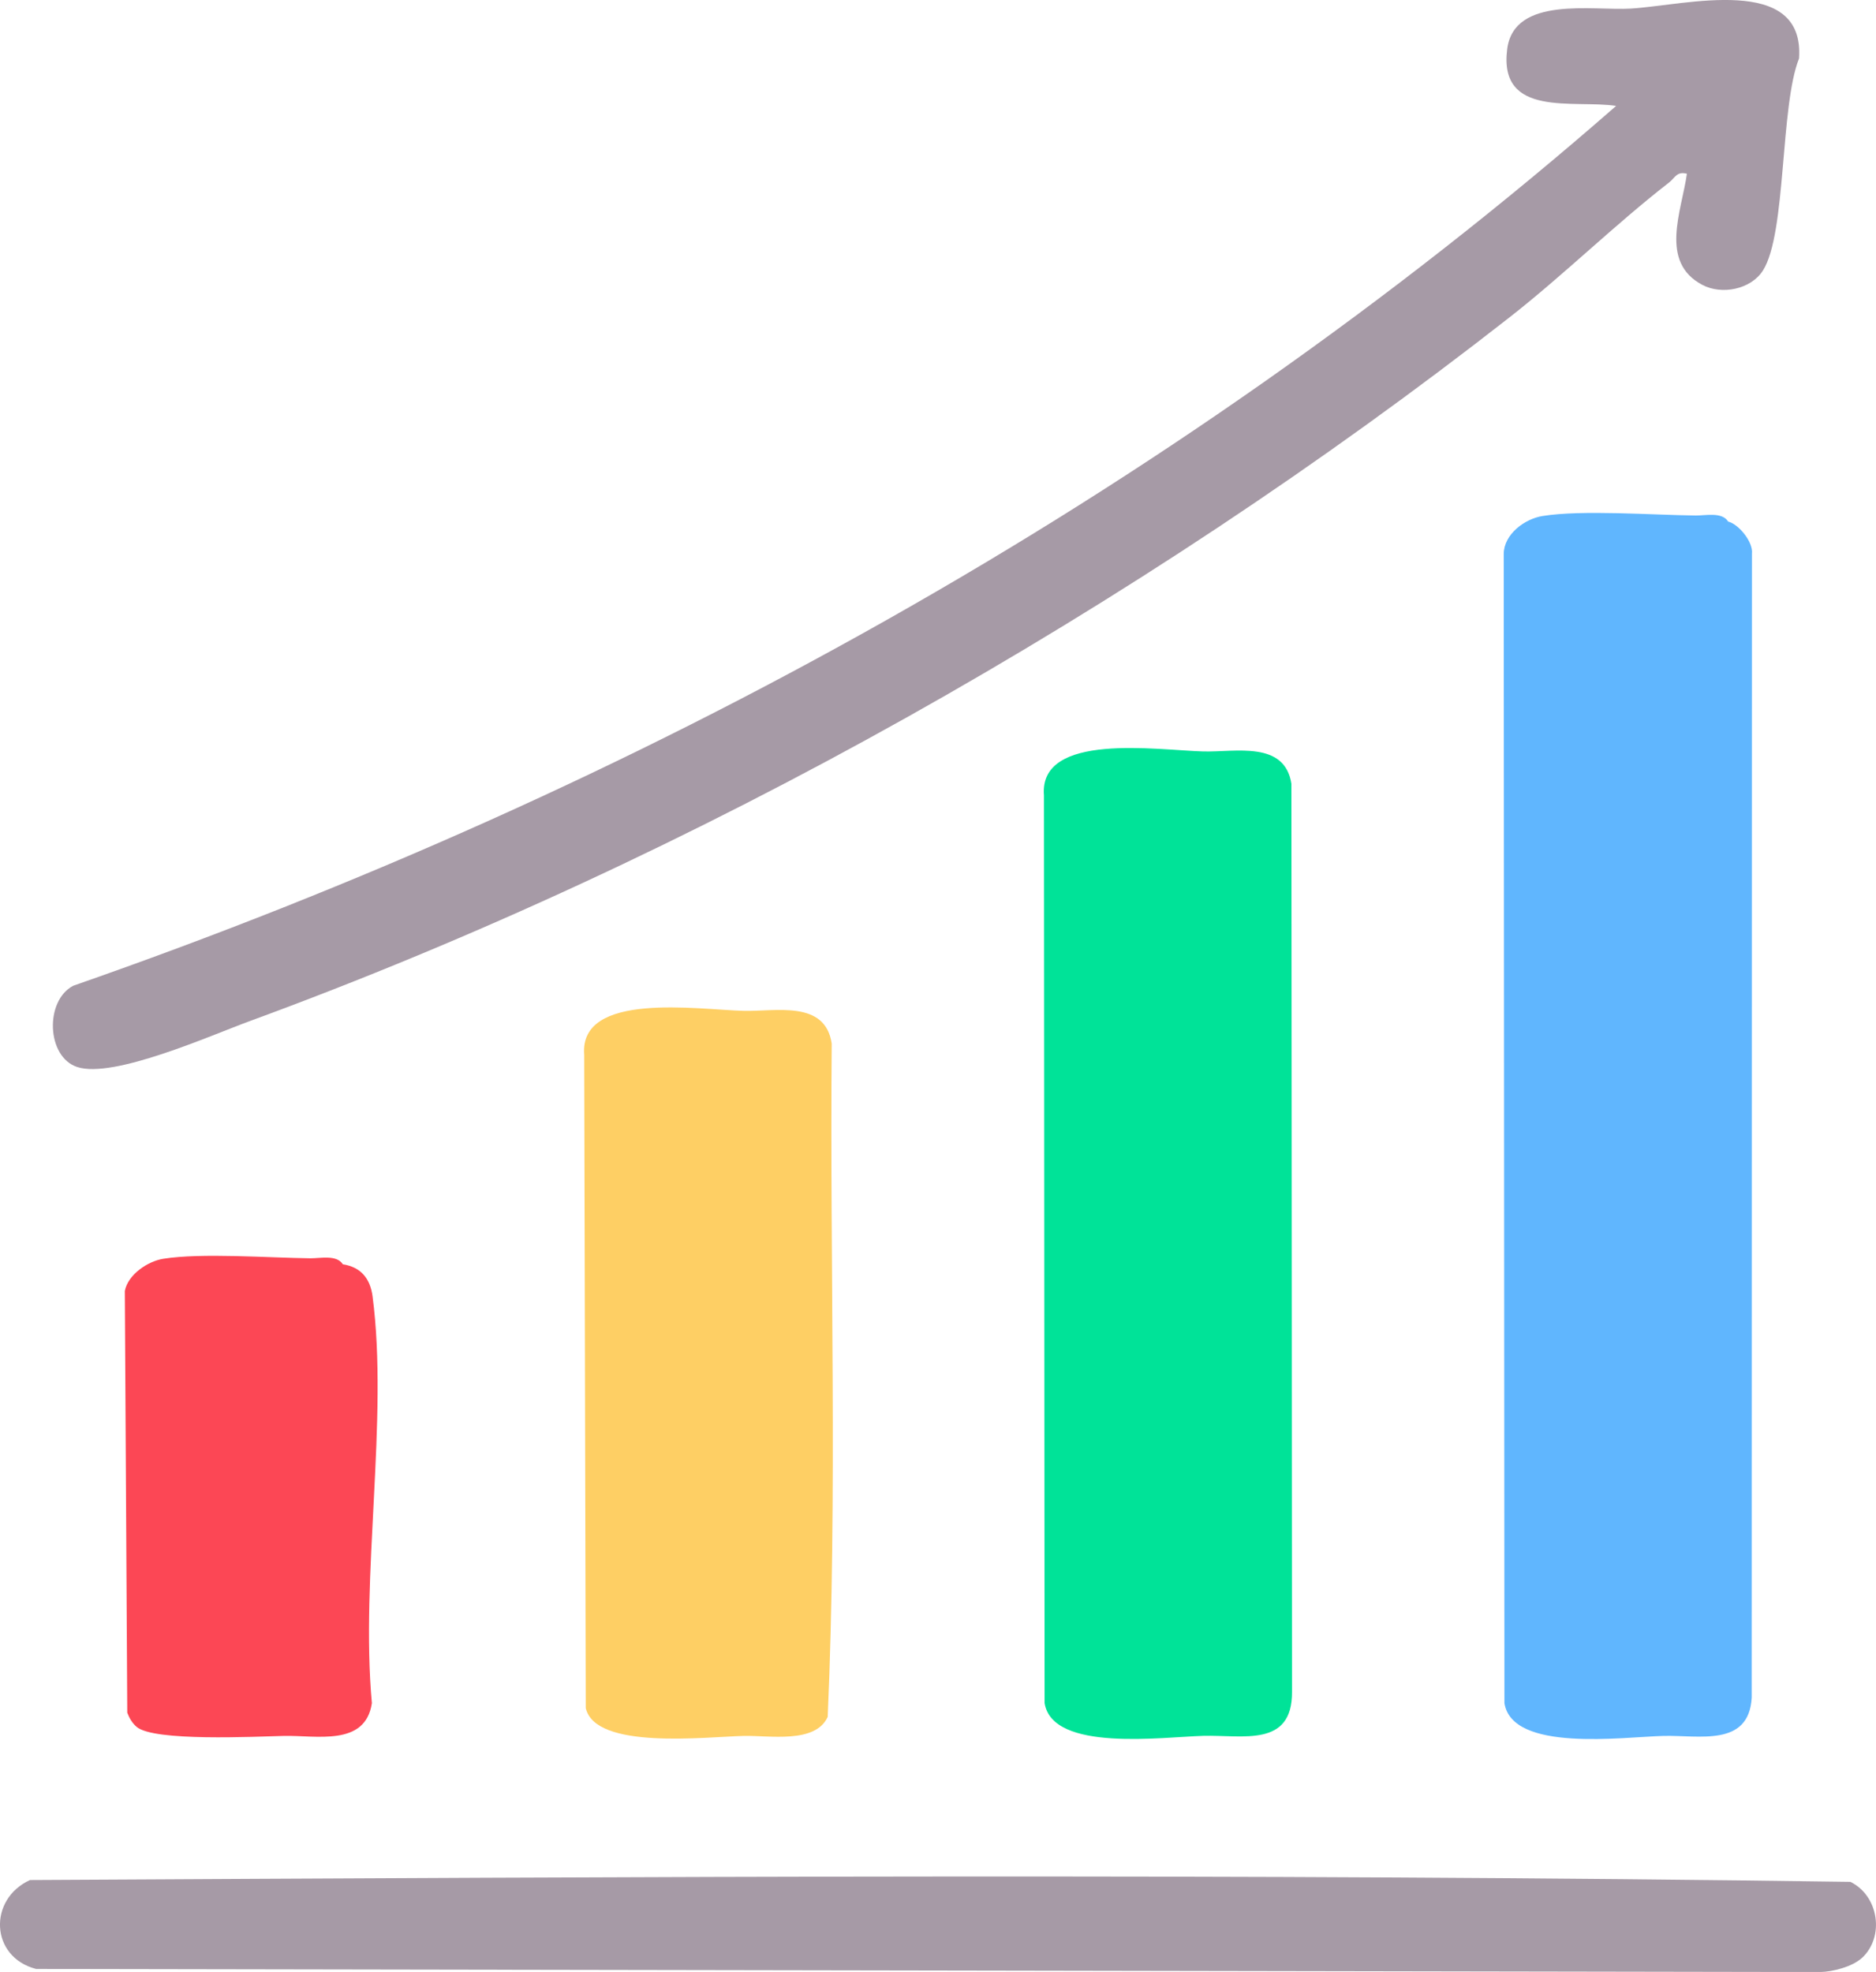
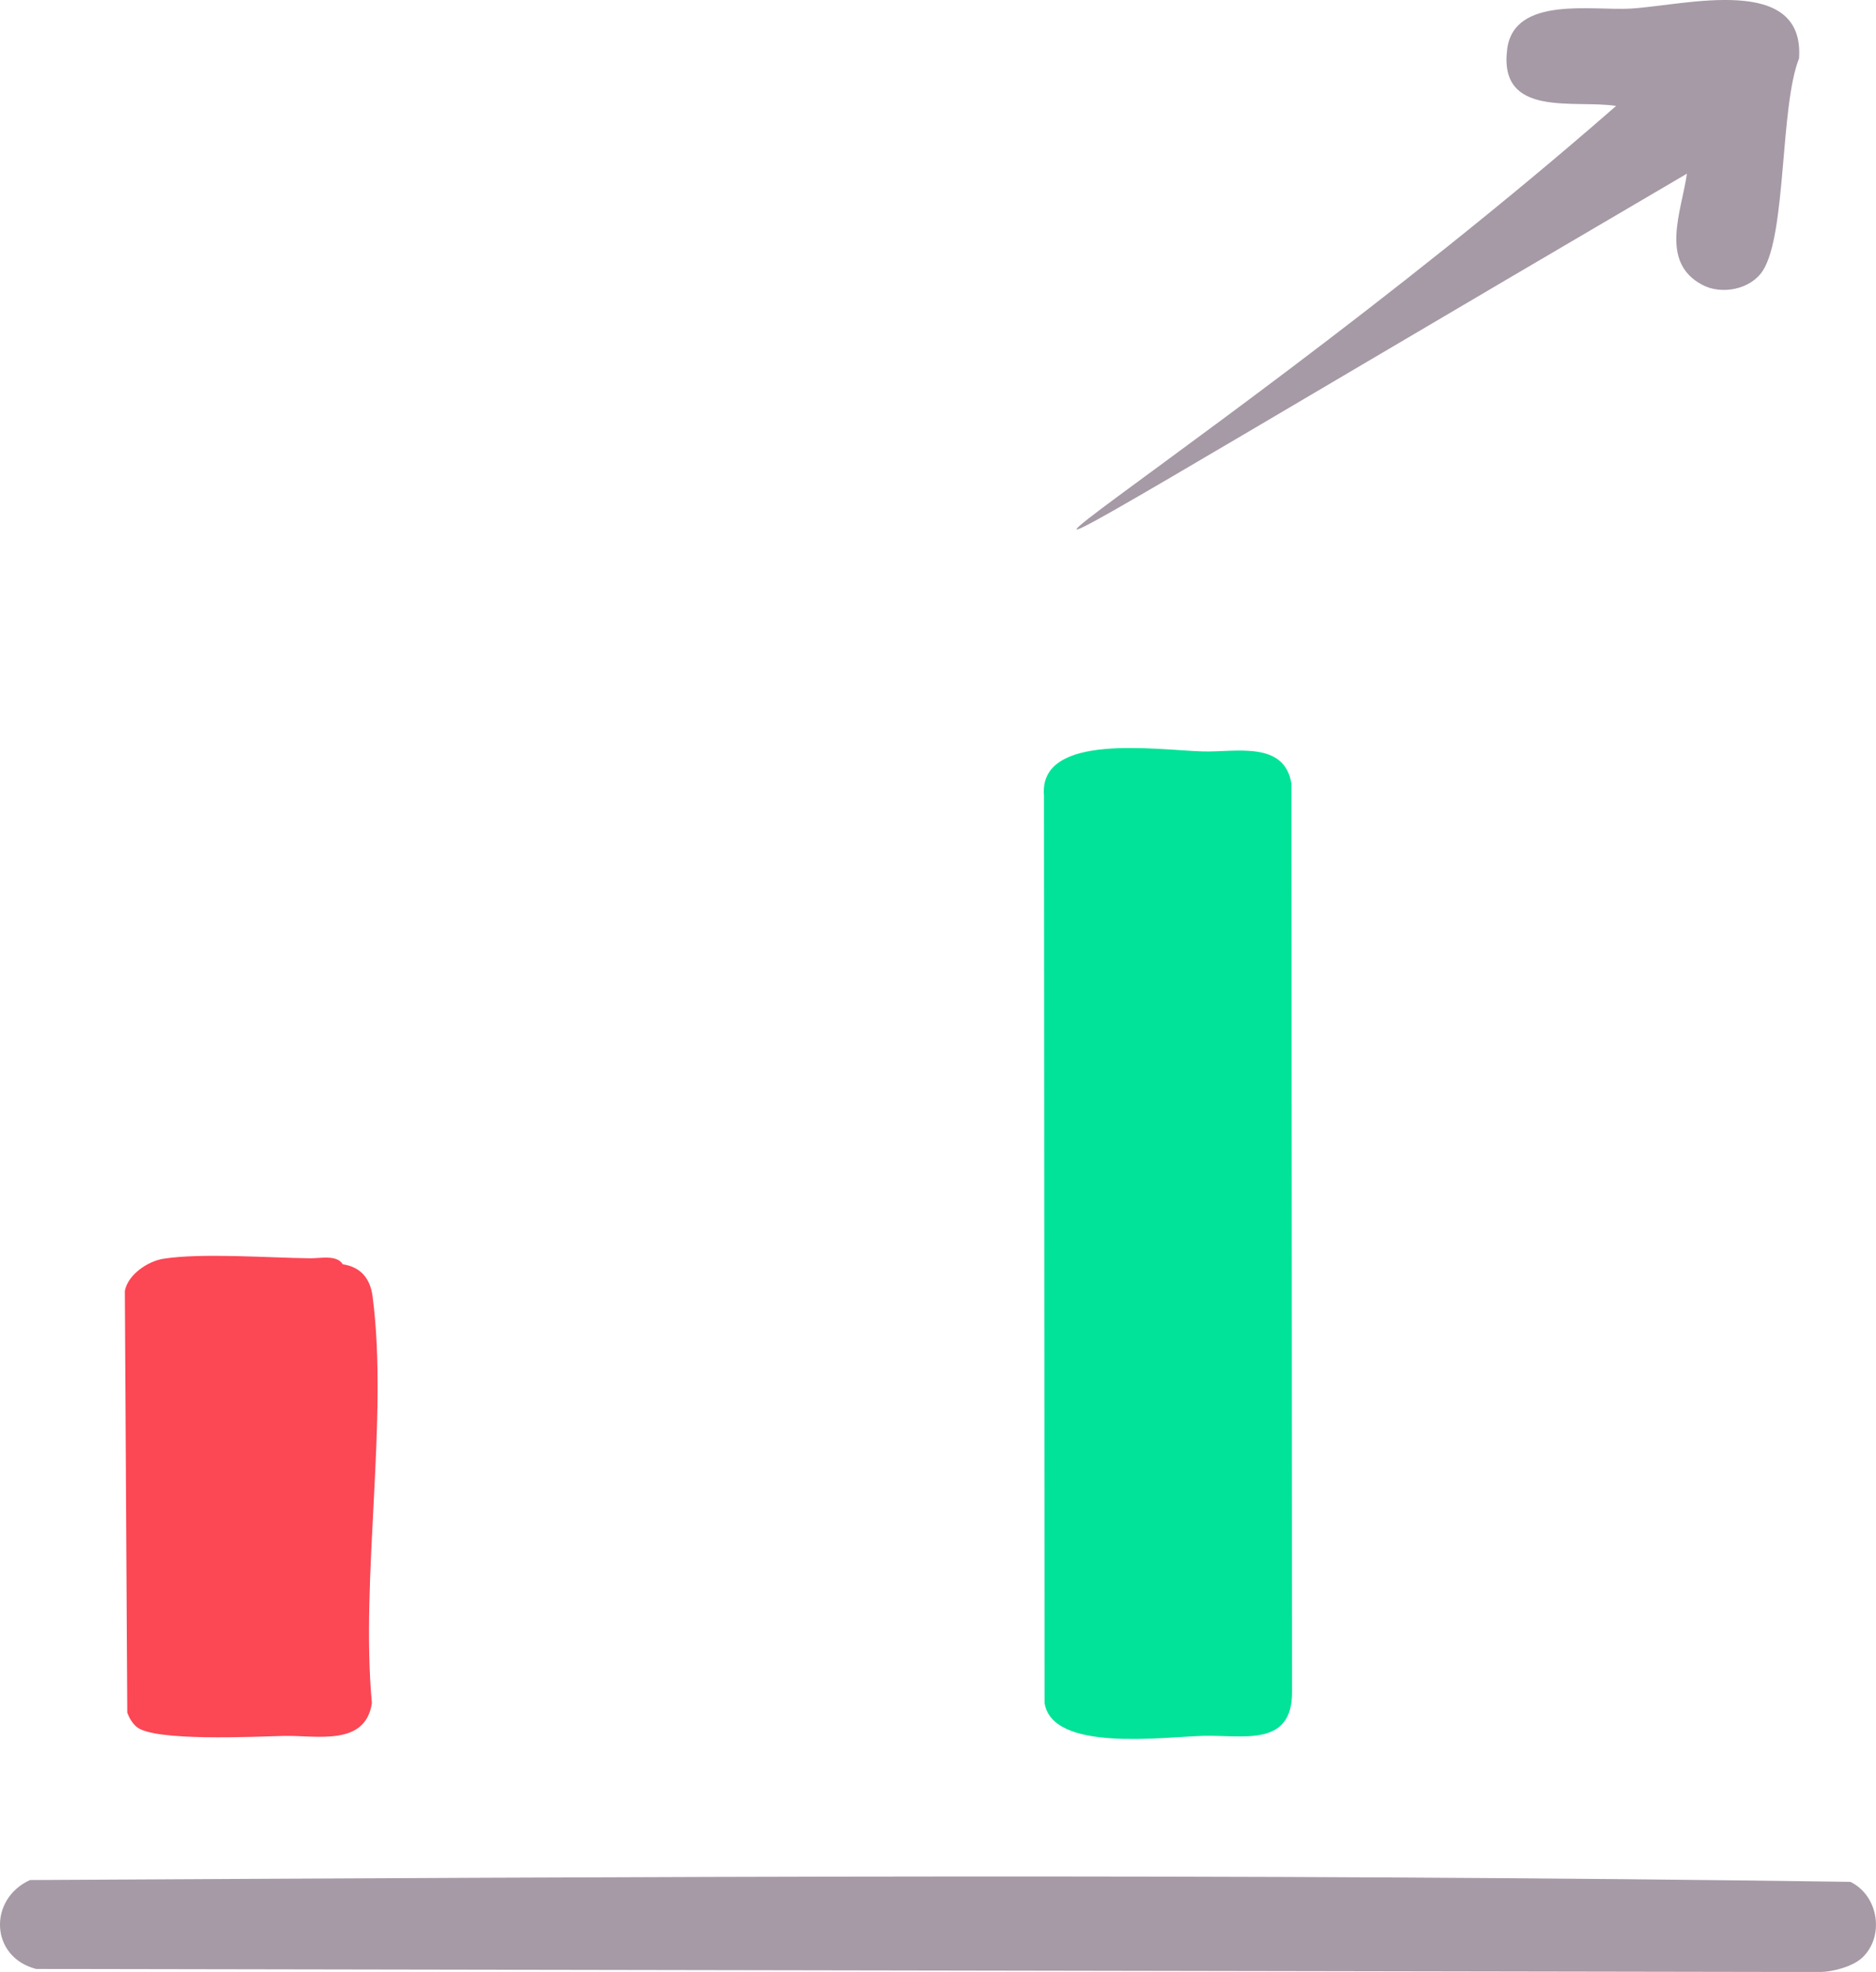
<svg xmlns="http://www.w3.org/2000/svg" id="_Слой_2" data-name="Слой 2" viewBox="0 0 238.21 250.4">
  <defs>
    <style> .cls-1 { fill: #00e398; } .cls-2 { fill: #60b6fe; } .cls-3 { fill: #a69aa6; } .cls-4 { fill: #fc4755; } .cls-5 { fill: #fecf64; } </style>
  </defs>
  <g id="_Слой_2-2" data-name=" Слой 2">
    <g>
-       <path class="cls-3" d="M214.19,22.06c-1.29-.34-1.5.53-2.25,1.11-6.93,5.38-13.34,11.71-20.28,17.14-47.27,36.99-103.47,68.65-159.92,89.34-5.07,1.86-17.34,7.35-21.94,5.84-3.9-1.28-4.14-8.42-.5-10.32C80.77,100.27,148.21,63.31,205.21,13.45c-5.31-.82-14.96,1.59-13.83-7.22.88-6.81,10.92-4.84,15.7-5.14,6.91-.42,22.1-4.48,21.36,6.33-2.42,6.04-1.59,22.2-4.58,26.92-1.54,2.43-5.25,3.13-7.69,1.84-5.51-2.9-2.65-9.32-1.97-14.12Z" />
+       <path class="cls-3" d="M214.19,22.06C80.77,100.27,148.21,63.31,205.21,13.45c-5.31-.82-14.96,1.59-13.83-7.22.88-6.81,10.92-4.84,15.7-5.14,6.91-.42,22.1-4.48,21.36,6.33-2.42,6.04-1.59,22.2-4.58,26.92-1.54,2.43-5.25,3.13-7.69,1.84-5.51-2.9-2.65-9.32-1.97-14.12Z" />
      <path class="cls-3" d="M236.41,248.63c-1.2,1.1-3.69,1.76-5.34,1.78l-226.49-.39c-5.85-1.52-6.09-8.87-.77-11.29,76.96-.41,154.24-.86,231.15.23,3.61,1.77,4.38,6.99,1.45,9.68Z" />
-       <path class="cls-2" d="M219.43,66.22c-.78-1.24-2.84-.75-4.11-.76-5.47-.06-14.44-.74-19.43.06-2.29.36-4.91,2.31-4.95,4.79l.09,145.96c.99,6.25,14.98,4.3,20.16,4.16,4.55-.12,10.86,1.45,11.24-4.85l.03-145.27c.18-1.5-1.72-3.78-3.03-4.08Z" />
      <path class="cls-1" d="M163.99,99.58c-.83-5.56-7.08-4.06-11.18-4.16-5.79-.15-20.91-2.52-20.25,5.58l.08,115.26c.99,6.25,14.98,4.3,20.16,4.16,5.03-.13,11.29,1.5,11.26-5.58l-.08-115.26Z" />
-       <path class="cls-5" d="M105.61,132.52c-.83-5.56-7.08-4.06-11.18-4.16-5.79-.15-20.91-2.52-20.25,5.58l.2,82.96c1.23,5.32,15.16,3.65,20.05,3.53,3.23-.08,9.1,1.03,10.67-2.42,1.25-28.36.26-57.02.51-85.48Z" />
      <path class="cls-4" d="M47.31,164.62c-.3-2.26-1.47-3.72-3.78-4.08-.78-1.24-2.84-.75-4.11-.76-5.28-.06-13.86-.71-18.68.06-1.98.31-4.5,2.01-4.89,4.09l.31,53.55c.26.69.63,1.32,1.19,1.8,2.19,1.88,14.96,1.24,18.69,1.15,4.1-.1,10.35,1.39,11.18-4.16-1.47-16.04,2.12-36.09.09-51.64Z" />
    </g>
  </g>
</svg>